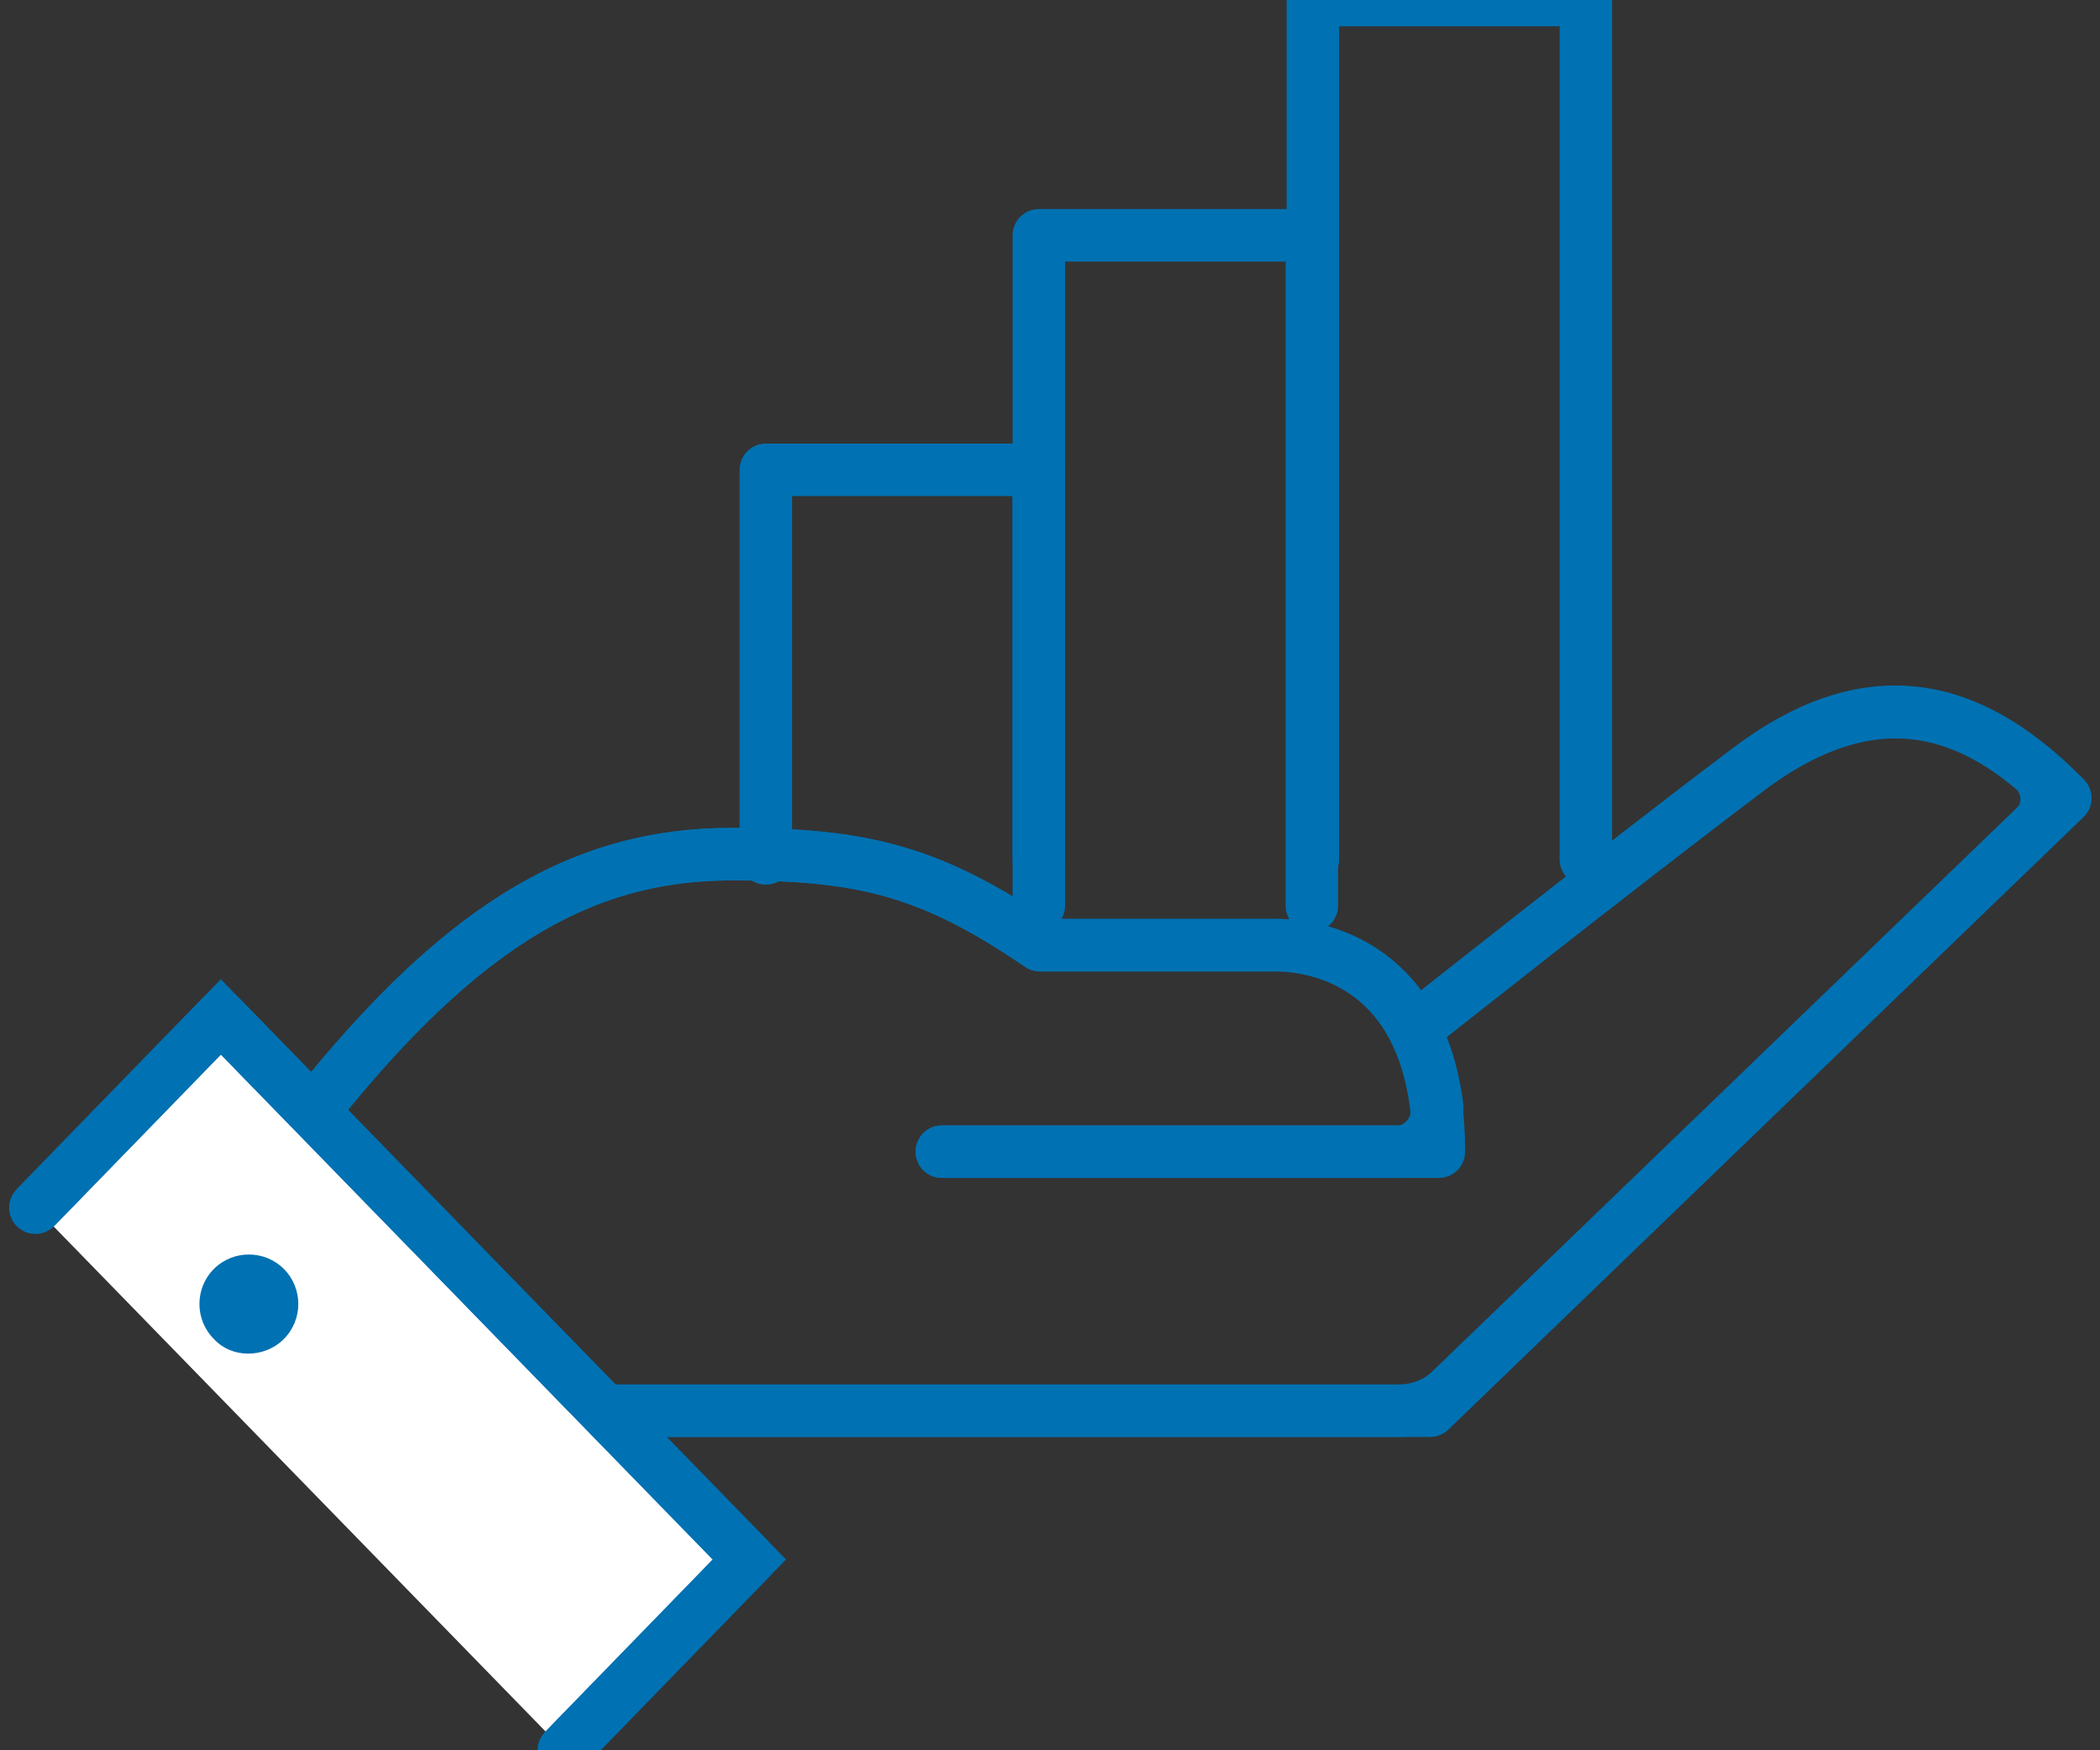
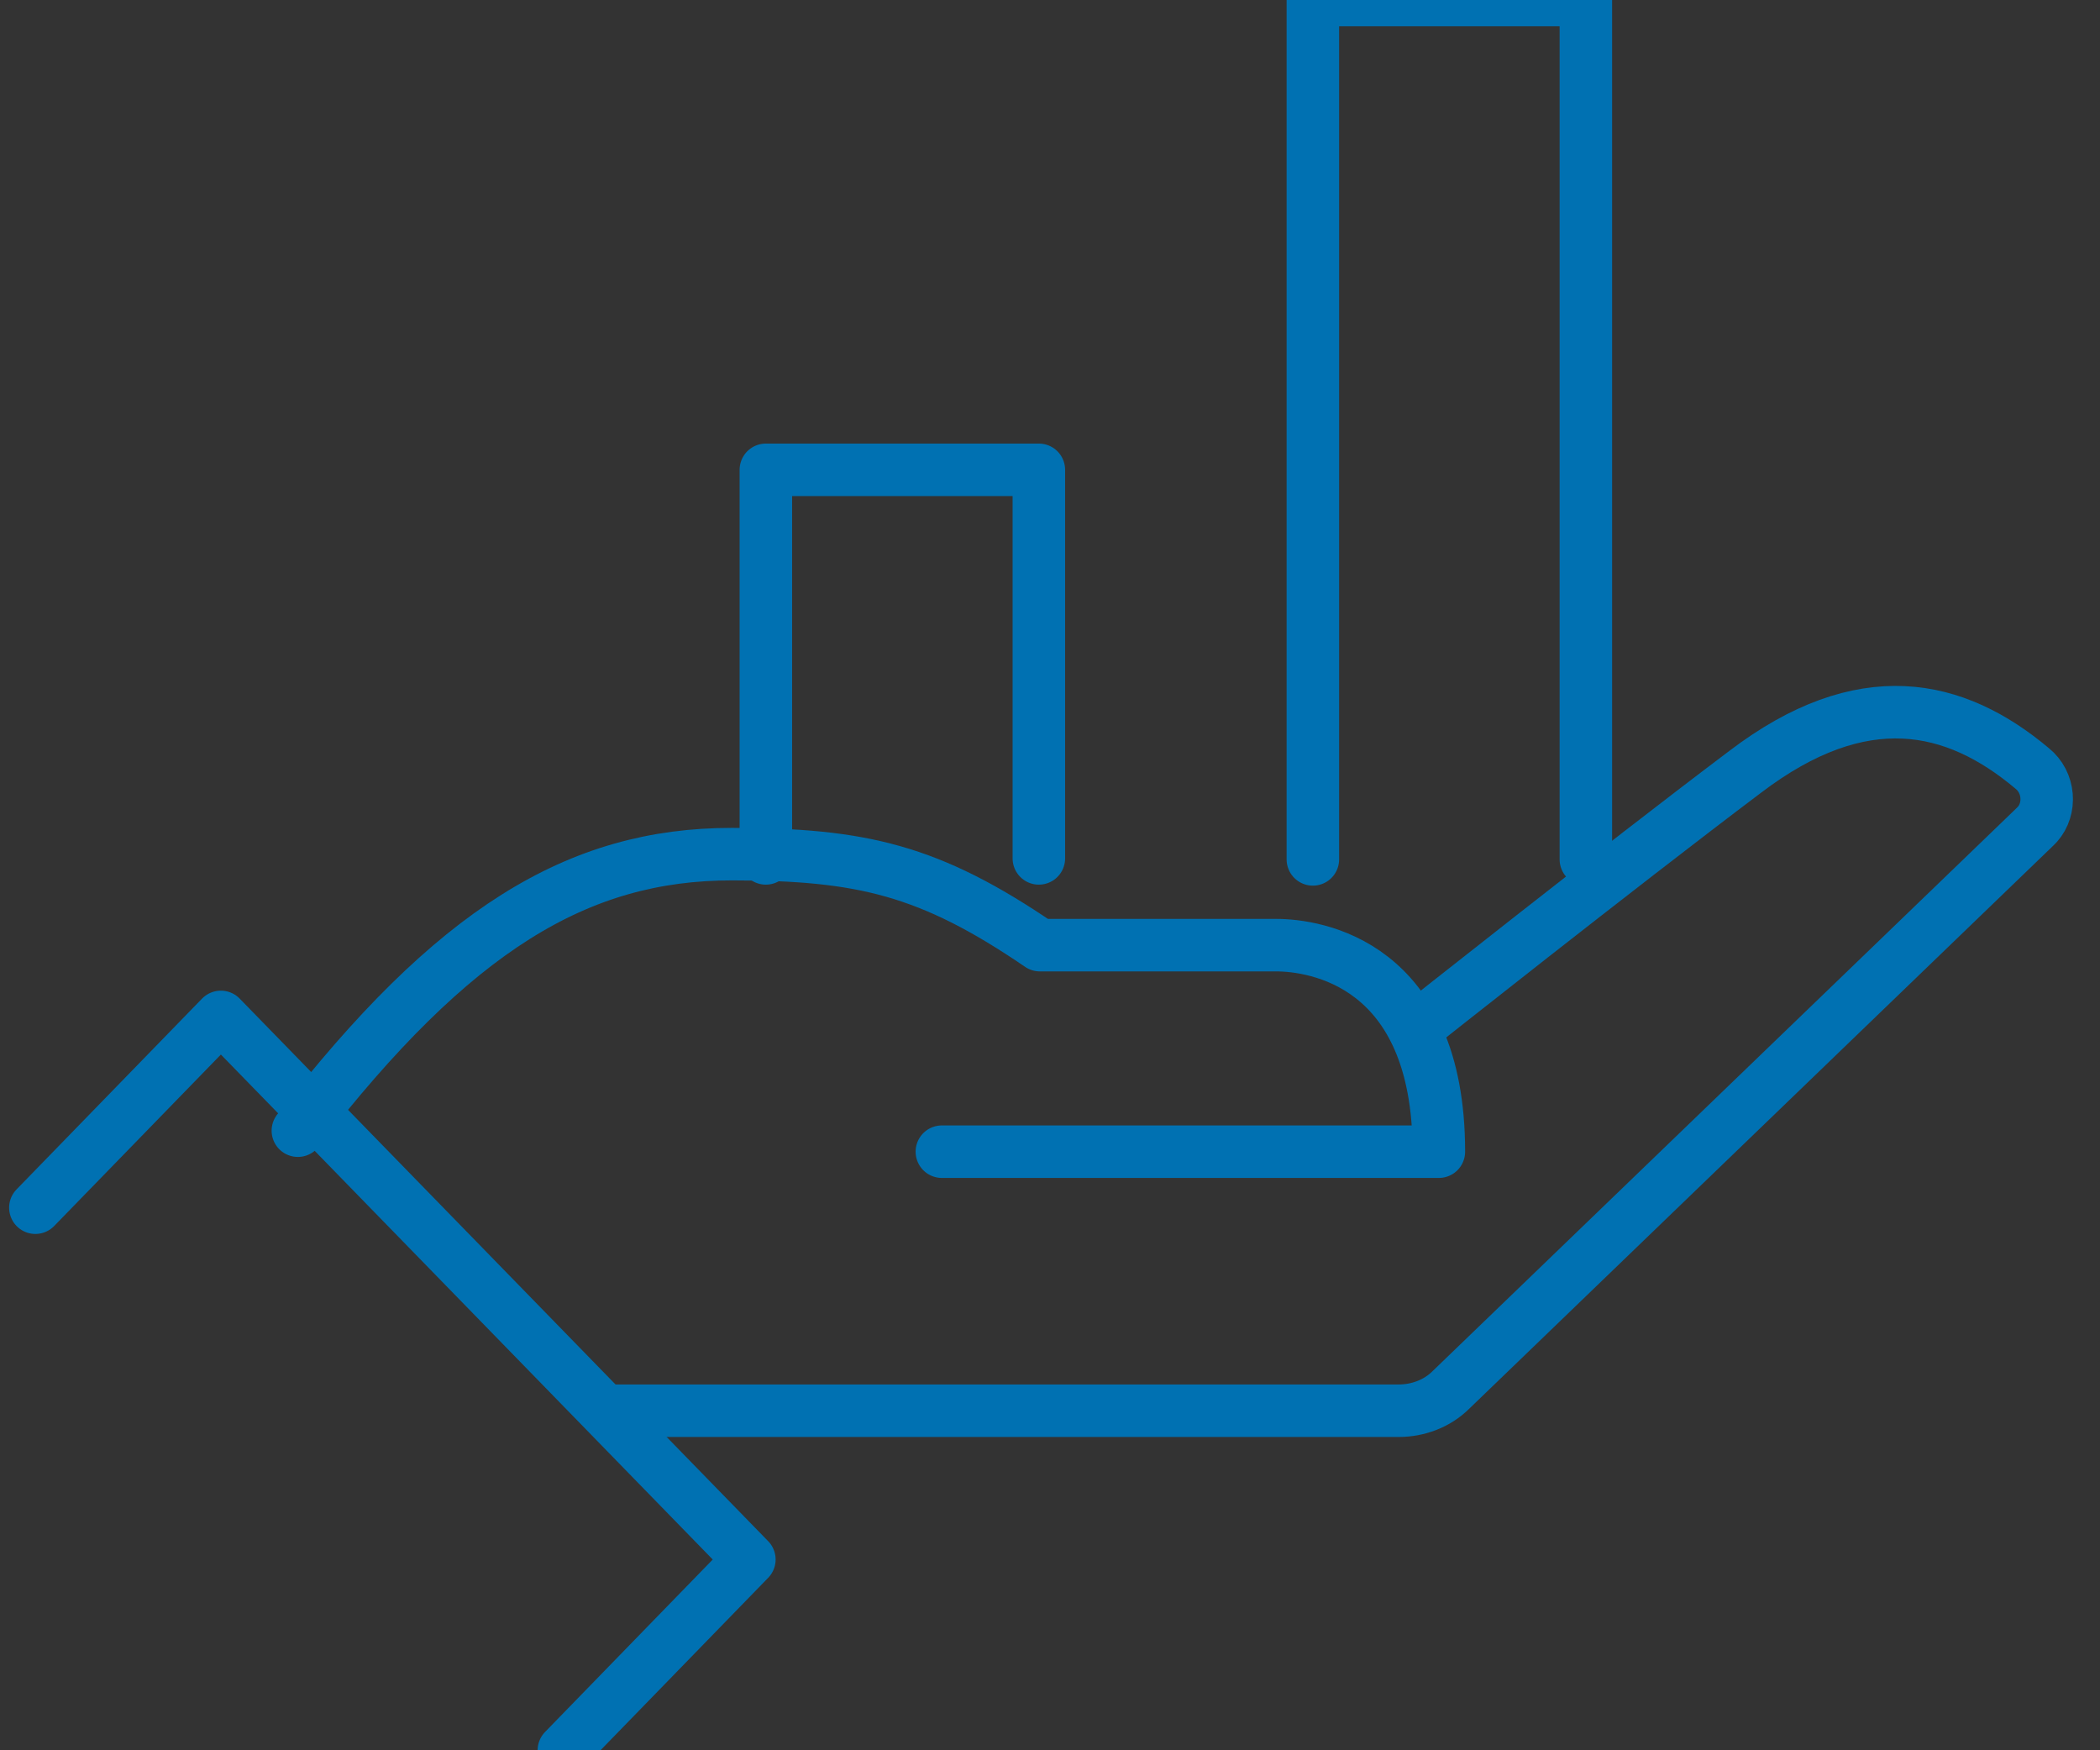
<svg xmlns="http://www.w3.org/2000/svg" version="1.1" id="レイヤー_1" x="0" y="0" viewBox="0 0 120 100" xml:space="preserve">
  <rect x="0" y="0" width="120" height="100" fill="#333333" stroke="none" />
  <style>.st0{fill:none;stroke:#0071b2;stroke-width:3;stroke-linecap:round;stroke-linejoin:round}</style>
  <g id="inq_ico_ir" transform="translate(.963 2.343)">
    <path id="パス_65259" class="st0" d="M42.8 46.7V24.5h15.6v22.2" />
-     <path id="パス_65260" class="st0" d="M58.4 49.4V11.1H74v38.3" />
    <g id="グループ_88576" transform="translate(1.158 -.843)">
      <g id="グループ_88578">
        <path id="パス_65261" class="st0" d="M72.9 47.6V-1.5h15.6v49.1" />
-         <path id="パス_65262" class="st0" d="M78.7 57.3s11.6-9.2 18.9-14.7c7.6-5.9 13.5-3.4 18.3 1.5l-36.3 35H32.5" />
        <path id="パス_65263" class="st0" d="M14.9 63.1c8.9-11.5 16-15.8 24.8-15.8 7.4 0 11.3.9 17.6 5.2h13.5c2.2 0 9.3 1 9.3 11.8H51.7" />
        <path id="パス_65264" class="st0" d="M78.7 57.3s11.6-9.2 18.9-14.7c6.7-5.1 12-3.9 16.4-.2 1 .8 1.1 2.3.3 3.2l-.2.2-33.3 32.1c-.8.8-1.9 1.2-3 1.2H32.5" />
-         <path id="パス_65265" class="st0" d="M14.9 63.1c8.9-11.5 16-15.8 24.8-15.8 7.4 0 11.3.9 17.6 5.2h13.5c2 0 8.1.8 9.2 9.2.1 1.3-.8 2.4-2 2.6H51.7" />
-         <path id="パス_65266" d="M-.1 67.5l10.6-10.9 30.2 31-10.6 10.9" fill="#fff" stroke="#0071b2" stroke-width="3" />
        <path id="パス_65267" class="st0" d="M-.1 67.5l10.6-10.9 30.2 31-10.6 10.9" />
-         <path id="パス_65268" d="M10.1 71c-1.1 1.1-1.1 2.9 0 4 1 1.1 2.8 1.1 3.9.1l.1-.1c1.1-1.1 1.1-2.9 0-4s-2.9-1.1-4 0c0-.1 0 0 0 0" fill="#0071b2" />
      </g>
    </g>
  </g>
</svg>